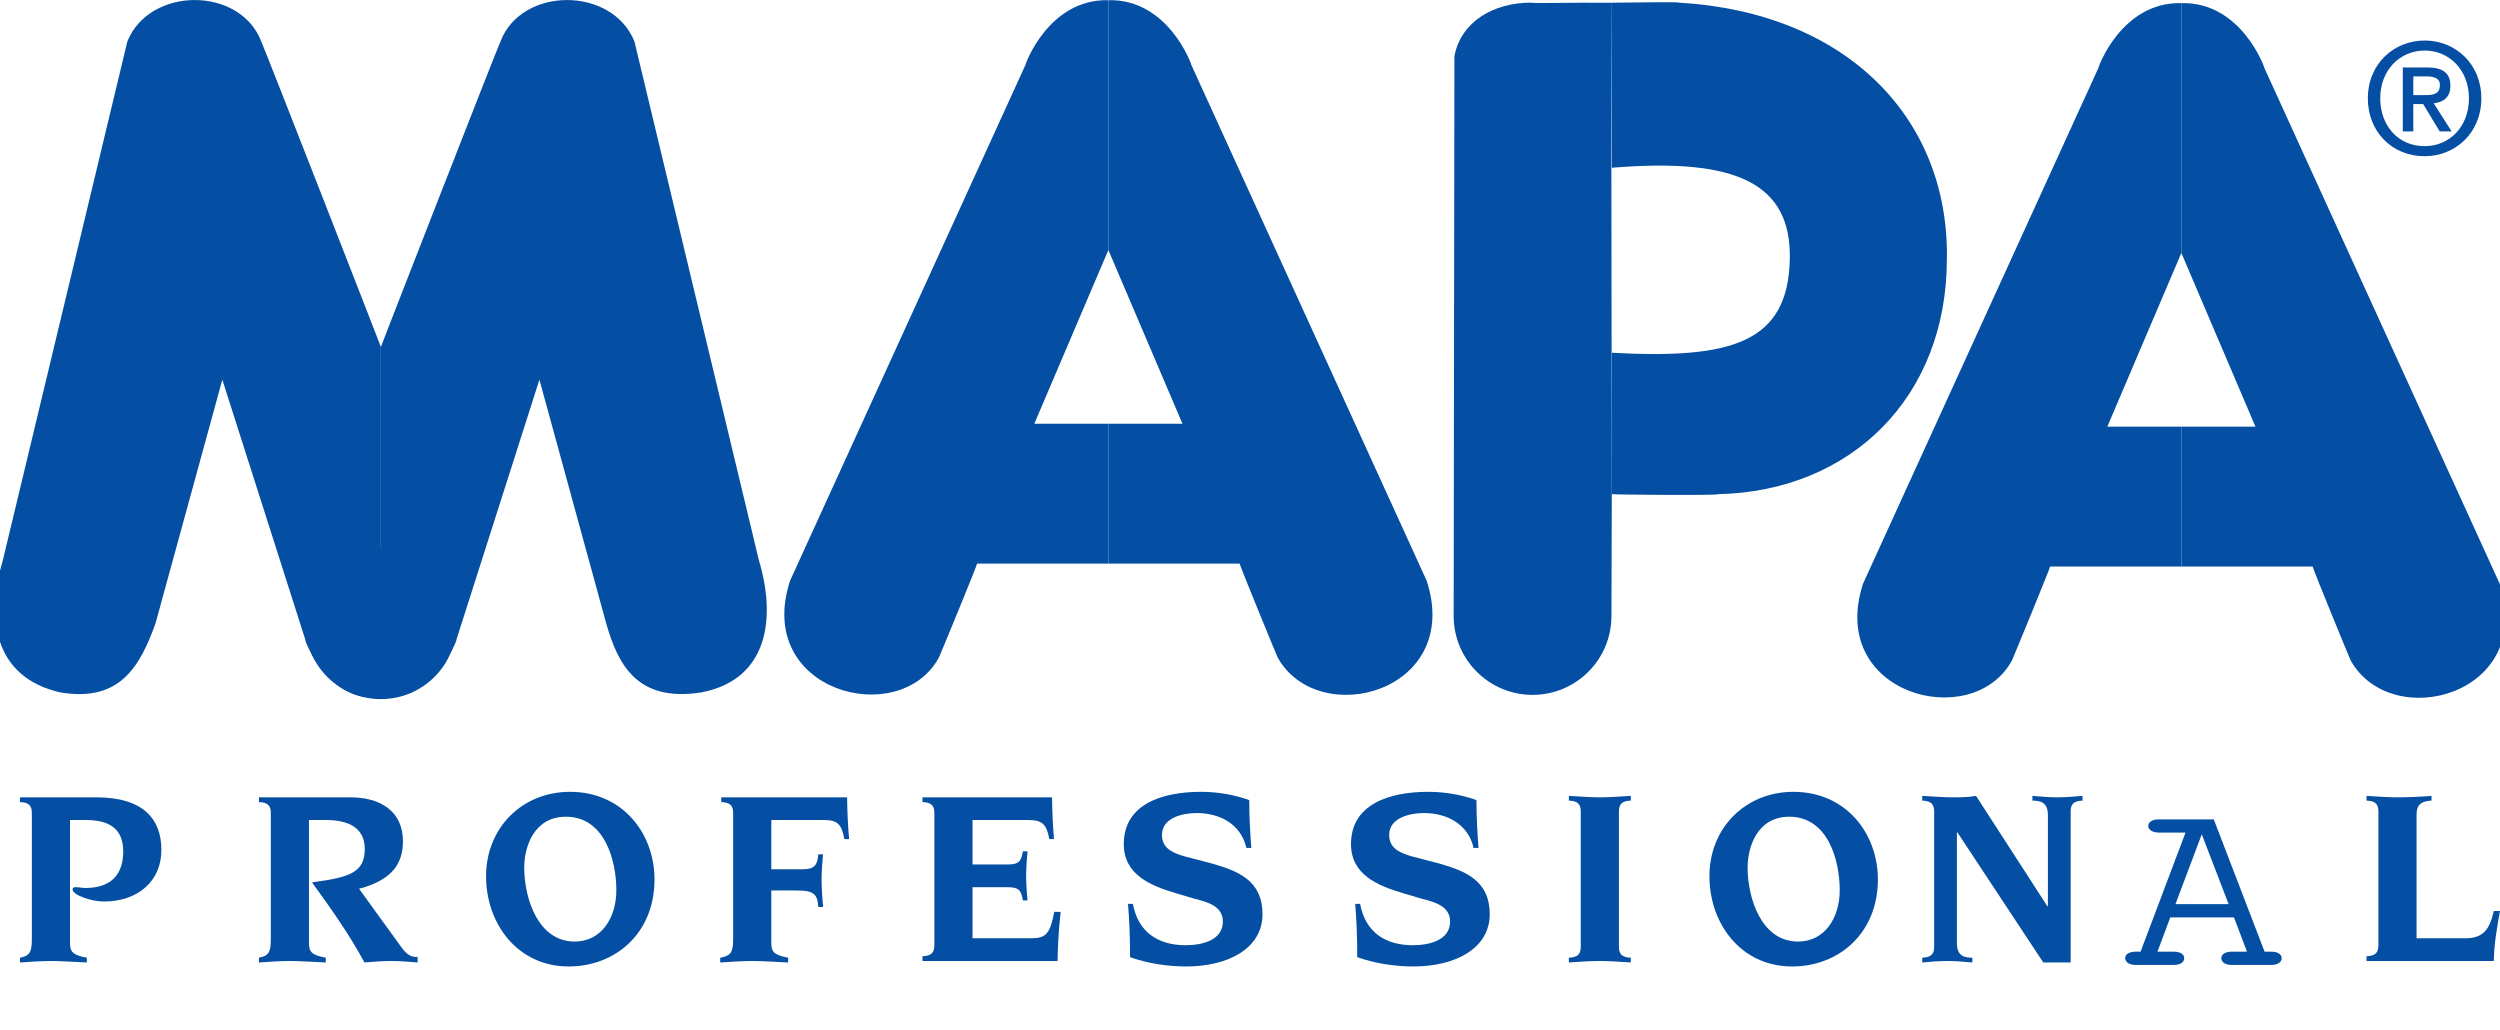
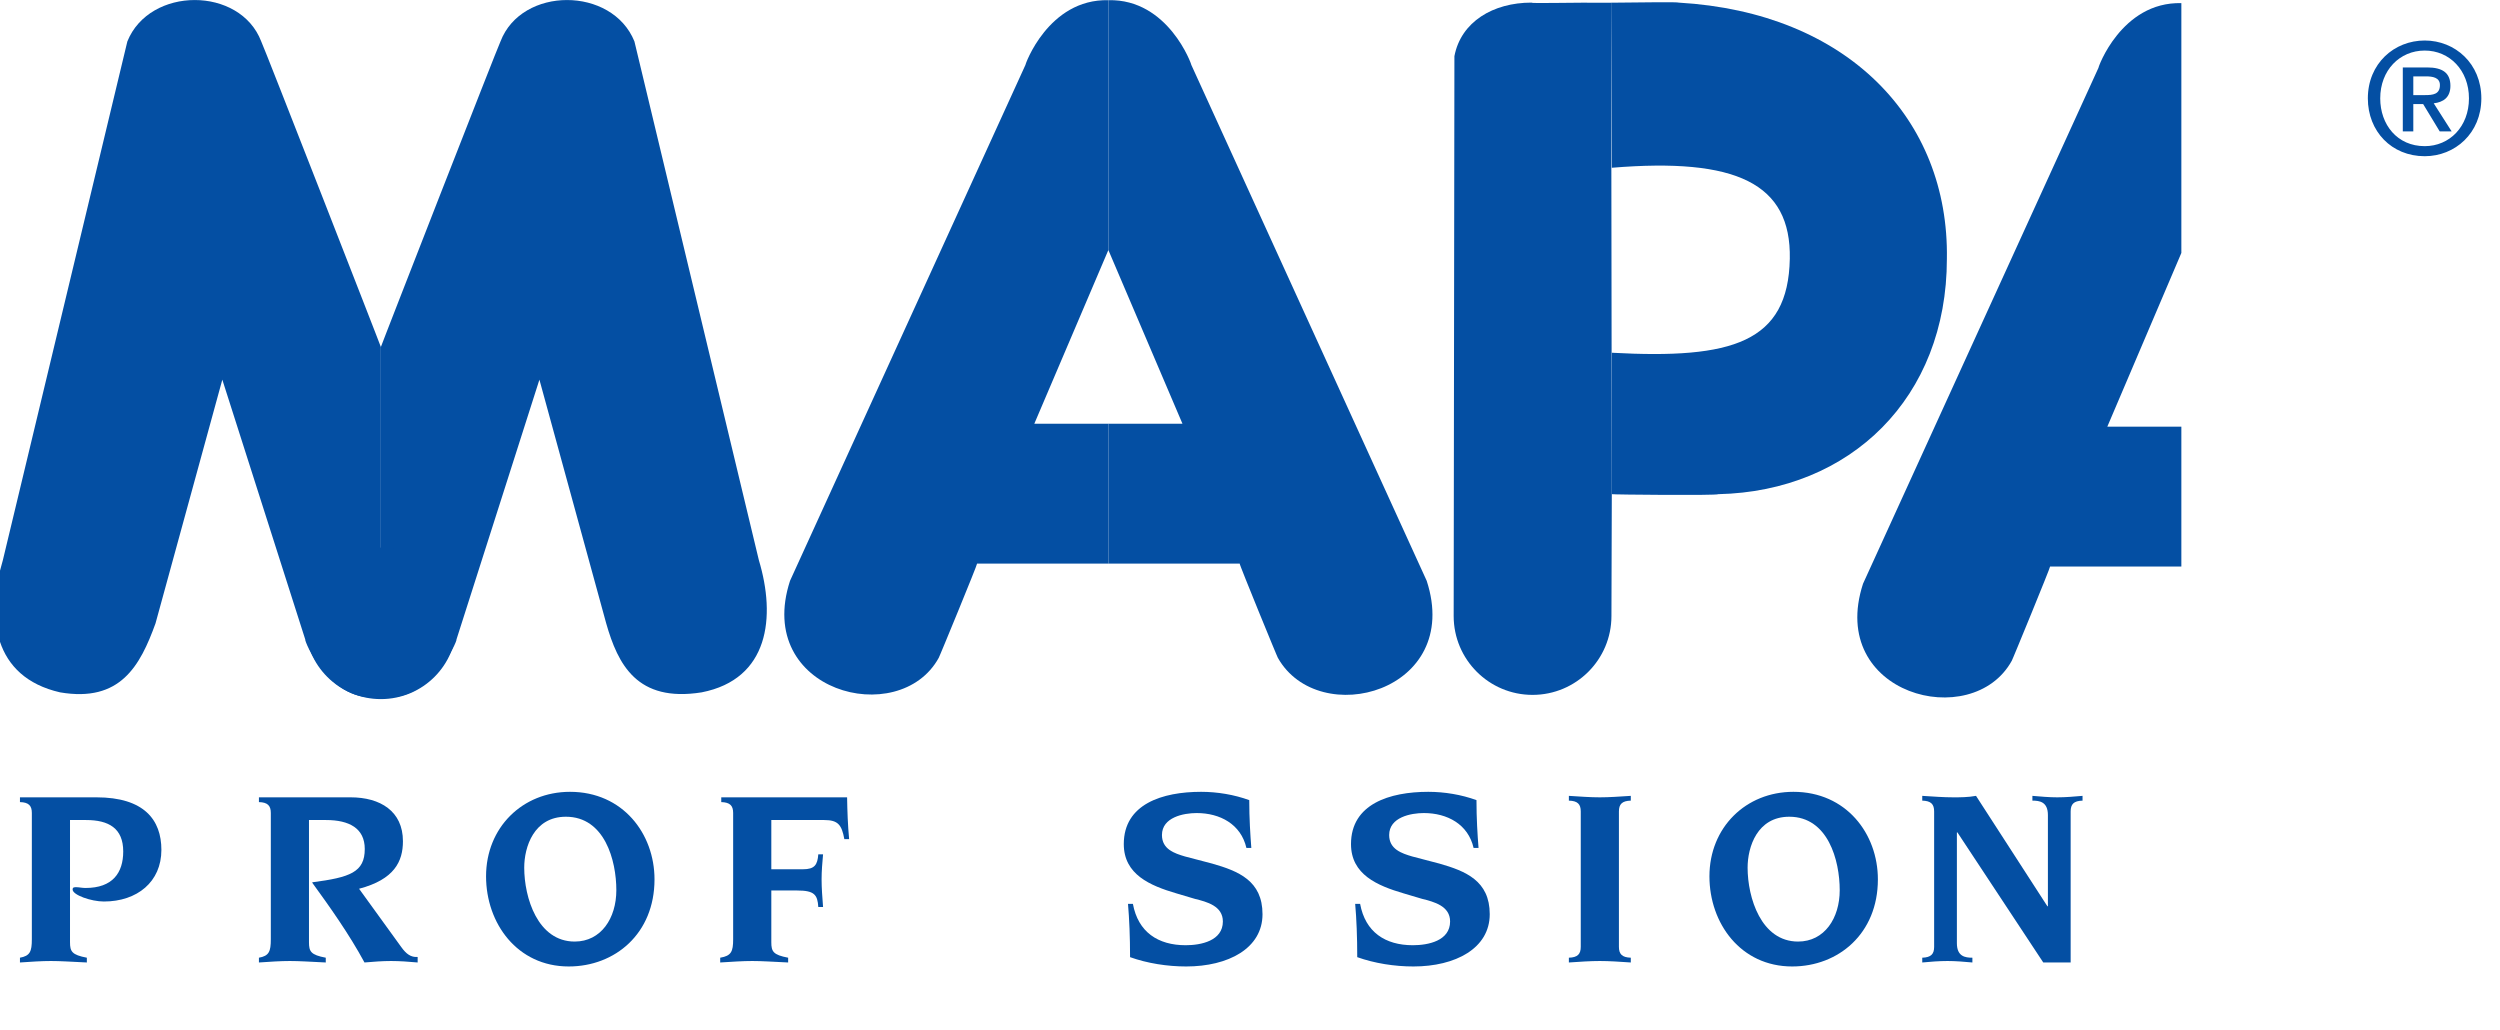
<svg xmlns="http://www.w3.org/2000/svg" xmlns:xlink="http://www.w3.org/1999/xlink" width="212.87pt" height="87.66pt" viewBox="0 0 212.87 87.66" version="1.1">
  <defs>
    <g>
      <symbol overflow="visible" id="glyph0-0">
        <path style="stroke:none;" d="" />
      </symbol>
      <symbol overflow="visible" id="glyph0-1">
-         <path style="stroke:none;" d="M 9.203 -4.047 L 10.312 -1.125 L 8.969 -1.125 C 8.516 -1.125 8.125 -0.922 8.125 -0.578 C 8.125 -0.203 8.516 0 8.969 0 L 12.406 0 C 12.875 0 13.266 -0.203 13.266 -0.578 C 13.266 -0.922 12.891 -1.125 12.406 -1.125 L 11.812 -1.125 L 7.484 -12.391 L 2.797 -12.391 C 2.312 -12.391 1.906 -12.203 1.906 -11.844 C 1.906 -11.469 2.328 -11.266 2.797 -11.266 L 5.078 -11.266 L 1.25 -1.125 L 0.797 -1.125 C 0.328 -1.125 -0.062 -0.922 -0.062 -0.578 C -0.062 -0.203 0.359 0 0.797 0 L 4.109 0 C 4.578 0 4.969 -0.203 4.969 -0.578 C 4.969 -0.922 4.594 -1.125 4.109 -1.125 L 2.688 -1.125 L 3.781 -4.047 Z M 8.906 -5.172 L 4.219 -5.172 L 6.516 -11.266 L 6.406 -11.266 L 8.75 -5.172 Z M 8.906 -5.172 " />
-       </symbol>
+         </symbol>
    </g>
    <clipPath id="clip1">
      <path d="M 185 0 L 212.871 0 L 212.871 60 L 185 60 Z M 185 0 " />
    </clipPath>
    <clipPath id="clip2">
-       <path d="M 201 67 L 212.871 67 L 212.871 82 L 201 82 Z M 201 67 " />
-     </clipPath>
+       </clipPath>
  </defs>
  <g id="surface1">
    <g clip-path="url(#clip1)" clip-rule="nonzero">
-       <path style=" stroke:none;fill-rule:nonzero;fill:rgb(1.599%,31%,63.899%);fill-opacity:1;" d="M 196.922 48.242 C 196.855 48.242 200.172 56.328 200.172 56.266 C 203.672 62.453 215.922 59.141 212.844 49.703 L 192.797 5.766 C 192.855 5.828 190.863 0.141 185.738 0.266 L 185.738 21.539 L 192.047 36.328 L 185.738 36.328 L 185.738 48.242 L 196.922 48.242 " />
-     </g>
+       </g>
    <path style=" stroke:none;fill-rule:nonzero;fill:rgb(1.599%,31%,63.899%);fill-opacity:1;" d="M 174.559 48.242 C 174.617 48.242 171.297 56.328 171.297 56.266 C 167.922 62.391 155.559 59.141 158.633 49.703 L 178.684 5.766 C 178.617 5.828 180.613 0.141 185.738 0.266 L 185.738 21.539 L 179.434 36.328 L 185.738 36.328 L 185.738 48.242 L 174.559 48.242 " />
    <path style=" stroke:none;fill-rule:nonzero;fill:rgb(1.599%,31%,63.899%);fill-opacity:1;" d="M 137.242 30.035 C 147.512 30.598 152.262 29.16 152.398 22.035 C 152.523 15.598 147.82 13.41 137.242 14.285 L 137.184 0.23 C 140.102 0.195 142.871 0.164 142.934 0.223 C 157.309 1.055 165.965 10.129 165.773 22.035 C 165.773 33.871 157.559 41.828 146.309 42.078 C 146.184 42.203 137.273 42.117 137.242 42.078 L 137.242 30.035 " />
    <path style=" stroke:none;fill-rule:nonzero;fill:rgb(1.599%,31%,63.899%);fill-opacity:1;" d="M 18.93 32.328 L 25.992 54.453 C 25.867 54.453 28.055 60.016 32.43 59.328 L 32.43 29.547 C 32.461 29.578 22.367 3.703 22.242 3.527 C 20.445 -1.172 12.742 -1.172 10.844 3.527 L 0.242 47.703 C -1.207 52.527 -0.582 57.652 5.117 58.953 C 10.242 59.828 11.93 56.703 13.242 53.078 L 18.93 32.328 " />
    <path style=" stroke:none;fill-rule:nonzero;fill:rgb(1.599%,31%,63.899%);fill-opacity:1;" d="M 45.93 32.328 L 38.867 54.453 C 38.992 54.453 36.68 59.953 32.43 59.328 L 32.43 29.547 C 32.398 29.578 42.492 3.703 42.617 3.527 C 44.418 -1.172 52.117 -1.172 54.02 3.527 L 64.617 47.703 C 66.07 52.527 65.492 57.828 59.742 58.953 C 54.242 59.828 52.617 56.578 51.617 53.078 L 45.93 32.328 " />
    <path style=" stroke:none;fill-rule:nonzero;fill:rgb(1.599%,31%,63.899%);fill-opacity:1;" d="M 105.559 47.992 C 105.492 47.992 108.809 56.078 108.809 56.016 C 112.309 62.203 124.559 58.891 121.48 49.453 L 101.434 5.516 C 101.492 5.578 99.5 -0.109 94.375 0.016 L 94.375 21.289 L 100.684 36.078 L 94.375 36.078 L 94.375 47.992 L 105.559 47.992 " />
    <path style=" stroke:none;fill-rule:nonzero;fill:rgb(1.599%,31%,63.899%);fill-opacity:1;" d="M 83.195 47.992 C 83.258 47.992 79.93 56.078 79.93 56.016 C 76.555 62.141 64.195 58.891 67.27 49.453 L 87.32 5.516 C 87.258 5.578 89.25 -0.109 94.375 0.016 L 94.375 21.289 L 88.07 36.078 L 94.375 36.078 L 94.375 47.992 L 83.195 47.992 " />
-     <path style=" stroke:none;fill-rule:nonzero;fill:rgb(1.599%,31%,63.899%);fill-opacity:1;" d="M 205.488 11.191 L 204.594 11.191 L 204.594 5.742 L 206.66 5.742 C 207.977 5.742 208.648 6.203 208.648 7.309 C 208.648 8.297 208.043 8.703 207.227 8.797 L 208.754 11.191 L 207.738 11.191 L 206.328 8.863 L 205.488 8.863 Z M 206.488 8.098 C 207.16 8.098 207.754 8.031 207.754 7.242 C 207.754 6.586 207.105 6.504 206.566 6.504 L 205.488 6.504 L 205.488 8.098 Z M 206.461 13.301 C 203.633 13.301 201.617 11.18 201.617 8.375 C 201.617 5.414 203.855 3.449 206.461 3.449 C 209.043 3.449 211.281 5.414 211.281 8.375 C 211.281 11.34 209.043 13.301 206.461 13.301 Z M 206.461 4.305 C 204.328 4.305 202.672 5.98 202.672 8.375 C 202.672 10.613 204.117 12.445 206.461 12.445 C 208.57 12.445 210.227 10.785 210.227 8.375 C 210.227 5.98 208.57 4.305 206.461 4.305 " />
+     <path style=" stroke:none;fill-rule:nonzero;fill:rgb(1.599%,31%,63.899%);fill-opacity:1;" d="M 205.488 11.191 L 204.594 11.191 L 204.594 5.742 L 206.66 5.742 C 207.977 5.742 208.648 6.203 208.648 7.309 C 208.648 8.297 208.043 8.703 207.227 8.797 L 208.754 11.191 L 207.738 11.191 L 206.328 8.863 L 205.488 8.863 Z M 206.488 8.098 C 207.16 8.098 207.754 8.031 207.754 7.242 C 207.754 6.586 207.105 6.504 206.566 6.504 L 205.488 6.504 L 205.488 8.098 M 206.461 13.301 C 203.633 13.301 201.617 11.18 201.617 8.375 C 201.617 5.414 203.855 3.449 206.461 3.449 C 209.043 3.449 211.281 5.414 211.281 8.375 C 211.281 11.34 209.043 13.301 206.461 13.301 Z M 206.461 4.305 C 204.328 4.305 202.672 5.98 202.672 8.375 C 202.672 10.613 204.117 12.445 206.461 12.445 C 208.57 12.445 210.227 10.785 210.227 8.375 C 210.227 5.98 208.57 4.305 206.461 4.305 " />
    <path style=" stroke:none;fill-rule:nonzero;fill:rgb(1.599%,31%,63.899%);fill-opacity:1;" d="M 5.961 80.227 C 5.961 81.016 6.117 81.305 7.395 81.547 L 7.395 81.953 C 6.008 81.887 5.148 81.828 4.336 81.828 C 3.523 81.828 2.668 81.887 1.699 81.953 L 1.699 81.547 C 2.559 81.391 2.711 81.016 2.711 79.984 L 2.711 69.219 C 2.711 68.605 2.449 68.316 1.699 68.297 L 1.699 67.891 L 8.207 67.891 C 12.273 67.891 13.742 69.812 13.742 72.367 C 13.742 75.086 11.68 76.762 8.844 76.762 C 7.766 76.762 6.184 76.207 6.184 75.742 C 6.184 75.543 6.316 75.543 6.512 75.543 C 6.711 75.543 6.996 75.609 7.281 75.609 C 9.594 75.609 10.492 74.316 10.492 72.5 C 10.492 70.527 9.262 69.824 7.328 69.824 L 5.961 69.824 L 5.961 80.227 " />
    <path style=" stroke:none;fill-rule:nonzero;fill:rgb(1.599%,31%,63.899%);fill-opacity:1;" d="M 26.309 80.227 C 26.309 81.02 26.461 81.305 27.738 81.547 L 27.738 81.953 C 26.352 81.887 25.496 81.828 24.684 81.828 C 23.871 81.828 23.016 81.887 22.047 81.953 L 22.047 81.547 C 22.906 81.395 23.059 81.02 23.059 79.984 L 23.059 69.219 C 23.059 68.605 22.793 68.316 22.047 68.297 L 22.047 67.891 L 29.848 67.891 C 32.375 67.891 34.309 69.066 34.309 71.629 C 34.309 73.344 33.586 74.883 30.574 75.676 L 34.156 80.625 C 34.594 81.242 34.992 81.523 35.562 81.484 L 35.562 81.953 C 34.816 81.887 34.043 81.828 33.297 81.828 C 32.551 81.828 31.805 81.887 31.035 81.953 C 29.738 79.547 28.047 77.172 26.594 75.172 L 26.594 75.125 C 29.805 74.707 31.059 74.27 31.059 72.289 C 31.059 70.531 29.738 69.824 27.762 69.824 L 26.309 69.824 L 26.309 80.227 " />
    <path style=" stroke:none;fill-rule:nonzero;fill:rgb(1.599%,31%,63.899%);fill-opacity:1;" d="M 52.48 75.797 C 52.48 78.184 51.18 80.172 48.934 80.172 C 45.781 80.172 44.637 76.434 44.637 73.875 C 44.637 72.125 45.453 69.543 48.184 69.543 C 51.488 69.543 52.48 73.262 52.48 75.797 Z M 55.73 74.879 C 55.73 70.984 53.031 67.422 48.535 67.422 C 44.484 67.422 41.387 70.461 41.387 74.617 C 41.387 78.621 44.043 82.293 48.426 82.293 C 52.371 82.293 55.73 79.496 55.73 74.879 " />
    <path style=" stroke:none;fill-rule:nonzero;fill:rgb(1.599%,31%,63.899%);fill-opacity:1;" d="M 62.426 69.219 C 62.426 68.602 62.16 68.316 61.414 68.297 L 61.414 67.891 L 72.129 67.891 C 72.148 69.086 72.191 70.254 72.301 71.453 L 71.895 71.453 C 71.672 70.242 71.367 69.824 70.18 69.824 L 65.676 69.824 L 65.676 74.016 L 68.371 74.016 C 69.363 74.016 69.609 73.645 69.676 72.742 L 70.082 72.742 C 70.016 73.469 69.957 74.172 69.957 74.875 C 69.957 75.625 70.016 76.352 70.082 77.23 L 69.676 77.23 C 69.609 76.199 69.363 75.824 67.883 75.824 L 65.676 75.824 L 65.676 80.227 C 65.676 81.016 65.828 81.305 67.109 81.547 L 67.109 81.953 C 65.719 81.887 64.863 81.828 64.051 81.828 C 63.238 81.828 62.379 81.887 61.324 81.953 L 61.324 81.547 C 62.27 81.391 62.426 81.016 62.426 79.984 L 62.426 69.219 " />
-     <path style=" stroke:none;fill-rule:nonzero;fill:rgb(1.599%,31%,63.899%);fill-opacity:1;" d="M 79.559 69.219 C 79.559 68.602 79.297 68.316 78.547 68.297 L 78.547 67.891 L 89.578 67.891 C 89.598 69.086 89.641 70.254 89.746 71.445 L 89.344 71.445 C 89.117 70.242 88.801 69.824 87.59 69.824 L 82.809 69.824 L 82.809 73.609 L 85.82 73.609 C 86.805 73.609 86.961 73.281 87.094 72.492 L 87.496 72.492 C 87.434 73.039 87.371 73.984 87.371 74.578 C 87.371 75.172 87.434 76.141 87.496 76.668 L 87.094 76.668 C 86.961 75.875 86.805 75.543 85.82 75.543 L 82.809 75.543 L 82.809 79.891 L 87.836 79.891 C 89.051 79.891 89.426 79.492 89.766 77.645 L 90.312 77.645 C 90.117 79.453 90.07 80.625 90.051 81.828 L 78.547 81.828 L 78.547 81.422 C 79.297 81.398 79.559 81.109 79.559 80.492 L 79.559 69.219 " />
    <path style=" stroke:none;fill-rule:nonzero;fill:rgb(1.599%,31%,63.899%);fill-opacity:1;" d="M 96.465 76.965 C 96.906 79.363 98.602 80.484 100.957 80.484 C 102.254 80.484 104.125 80.113 104.125 78.461 C 104.125 77.141 102.762 76.789 101.738 76.535 L 100.172 76.07 C 97.926 75.41 95.688 74.465 95.688 71.871 C 95.688 68.457 98.98 67.422 102.27 67.422 C 103.656 67.422 105.09 67.664 106.371 68.129 C 106.371 69.715 106.461 71.055 106.547 72.199 L 106.129 72.199 C 105.664 70.176 103.879 69.23 101.895 69.23 C 100.789 69.23 98.938 69.582 98.938 71.102 C 98.938 72.309 99.996 72.66 100.898 72.926 L 103.223 73.535 C 105.441 74.172 107.5 74.984 107.5 77.844 C 107.5 80.75 104.586 82.293 101 82.293 C 99.395 82.293 97.699 82.027 96.223 81.5 C 96.223 79.758 96.156 78.242 96.047 76.965 L 96.465 76.965 " />
    <path style=" stroke:none;fill-rule:nonzero;fill:rgb(1.599%,31%,63.899%);fill-opacity:1;" d="M 115.812 76.965 C 116.254 79.363 117.945 80.484 120.301 80.484 C 121.602 80.484 123.473 80.113 123.473 78.461 C 123.473 77.141 122.105 76.789 121.086 76.535 L 119.52 76.07 C 117.273 75.41 115.035 74.465 115.035 71.871 C 115.035 68.457 118.328 67.422 121.613 67.422 C 123.004 67.422 124.438 67.664 125.719 68.129 C 125.719 69.715 125.805 71.055 125.895 72.199 L 125.473 72.199 C 125.012 70.176 123.223 69.23 121.238 69.23 C 120.137 69.23 118.285 69.582 118.285 71.102 C 118.285 72.309 119.344 72.66 120.246 72.926 L 122.57 73.535 C 124.785 74.172 126.848 74.984 126.848 77.844 C 126.848 80.75 123.93 82.293 120.348 82.293 C 118.738 82.293 117.047 82.027 115.566 81.5 C 115.566 79.758 115.504 78.242 115.391 76.965 L 115.812 76.965 " />
    <path style=" stroke:none;fill-rule:nonzero;fill:rgb(1.599%,31%,63.899%);fill-opacity:1;" d="M 134.598 69.094 C 134.598 68.477 134.336 68.191 133.586 68.172 L 133.586 67.766 C 134.555 67.828 135.41 67.891 136.223 67.891 C 137.035 67.891 137.891 67.828 138.859 67.766 L 138.859 68.172 C 138.113 68.191 137.848 68.477 137.848 69.094 L 137.848 80.621 C 137.848 81.238 138.113 81.523 138.859 81.547 L 138.859 81.953 C 137.891 81.887 137.035 81.828 136.223 81.828 C 135.41 81.828 134.555 81.887 133.586 81.953 L 133.586 81.547 C 134.336 81.523 134.598 81.238 134.598 80.621 L 134.598 69.094 " />
    <path style=" stroke:none;fill-rule:nonzero;fill:rgb(1.599%,31%,63.899%);fill-opacity:1;" d="M 156.648 75.797 C 156.648 78.184 155.352 80.172 153.102 80.172 C 149.953 80.172 148.805 76.434 148.805 73.875 C 148.805 72.125 149.621 69.543 152.352 69.543 C 155.656 69.543 156.648 73.262 156.648 75.797 Z M 159.898 74.879 C 159.898 70.984 157.199 67.422 152.703 67.422 C 148.652 67.422 145.555 70.461 145.555 74.617 C 145.555 78.621 148.215 82.293 152.598 82.293 C 156.539 82.293 159.898 79.496 159.898 74.879 " />
    <path style=" stroke:none;fill-rule:nonzero;fill:rgb(1.599%,31%,63.899%);fill-opacity:1;" d="M 164.688 69.094 C 164.688 68.477 164.426 68.191 163.676 68.172 L 163.676 67.766 C 164.645 67.828 165.504 67.891 166.316 67.891 C 166.91 67.891 167.57 67.891 168.254 67.766 L 174.332 77.168 L 174.375 77.168 L 174.375 69.402 C 174.375 68.258 173.648 68.172 173.055 68.172 L 173.055 67.766 C 173.781 67.828 174.484 67.891 175.168 67.891 C 175.895 67.891 176.621 67.828 177.324 67.766 L 177.324 68.172 C 176.574 68.191 176.312 68.477 176.312 69.094 L 176.312 81.953 L 173.98 81.953 L 166.668 70.875 L 166.625 70.875 L 166.625 80.312 C 166.625 81.457 167.352 81.547 167.945 81.547 L 167.945 81.953 C 167.219 81.887 166.516 81.828 165.832 81.828 C 165.105 81.828 164.379 81.887 163.676 81.953 L 163.676 81.547 C 164.426 81.523 164.688 81.238 164.688 80.621 L 164.688 69.094 " />
    <g clip-path="url(#clip2)" clip-rule="nonzero">
      <path style=" stroke:none;fill-rule:nonzero;fill:rgb(1.599%,31%,63.899%);fill-opacity:1;" d="M 202.516 69.094 C 202.516 68.477 202.254 68.191 201.504 68.172 L 201.504 67.766 C 202.473 67.828 203.328 67.891 204.141 67.891 C 205.062 67.891 206.402 67.828 207.039 67.766 L 207.039 68.172 C 205.918 68.215 205.766 68.766 205.766 69.379 L 205.766 79.891 L 209.922 79.891 C 211.375 79.891 211.969 79.23 212.344 77.57 L 212.871 77.57 C 212.605 79 212.363 80.406 212.344 81.828 L 201.504 81.828 L 201.504 81.422 C 202.254 81.398 202.516 81.113 202.516 80.496 L 202.516 69.094 " />
    </g>
    <path style=" stroke:none;fill-rule:nonzero;fill:rgb(1.599%,31%,63.899%);fill-opacity:1;" d="M 32.43 59.527 C 35.996 59.527 38.883 56.641 38.883 53.078 C 38.883 49.512 35.996 46.625 32.43 46.625 C 28.867 46.625 25.98 49.512 25.98 53.078 C 25.98 56.641 28.867 59.527 32.43 59.527 " />
    <path style=" stroke:none;fill-rule:nonzero;fill:rgb(1.599%,31%,63.899%);fill-opacity:1;" d="M 137.242 42.078 L 137.211 52.453 C 137.211 56.16 134.203 59.168 130.492 59.168 C 126.785 59.168 123.777 56.16 123.777 52.453 L 123.84 4.785 C 124.398 1.848 127.148 0.223 130.398 0.223 C 130.414 0.312 133.617 0.203 137.184 0.23 L 137.242 42.078 " />
    <g style="fill:rgb(1.599%,31%,63.899%);fill-opacity:1;">
      <use xlink:href="#glyph0-1" x="181.015" y="82.16" />
    </g>
  </g>
</svg>